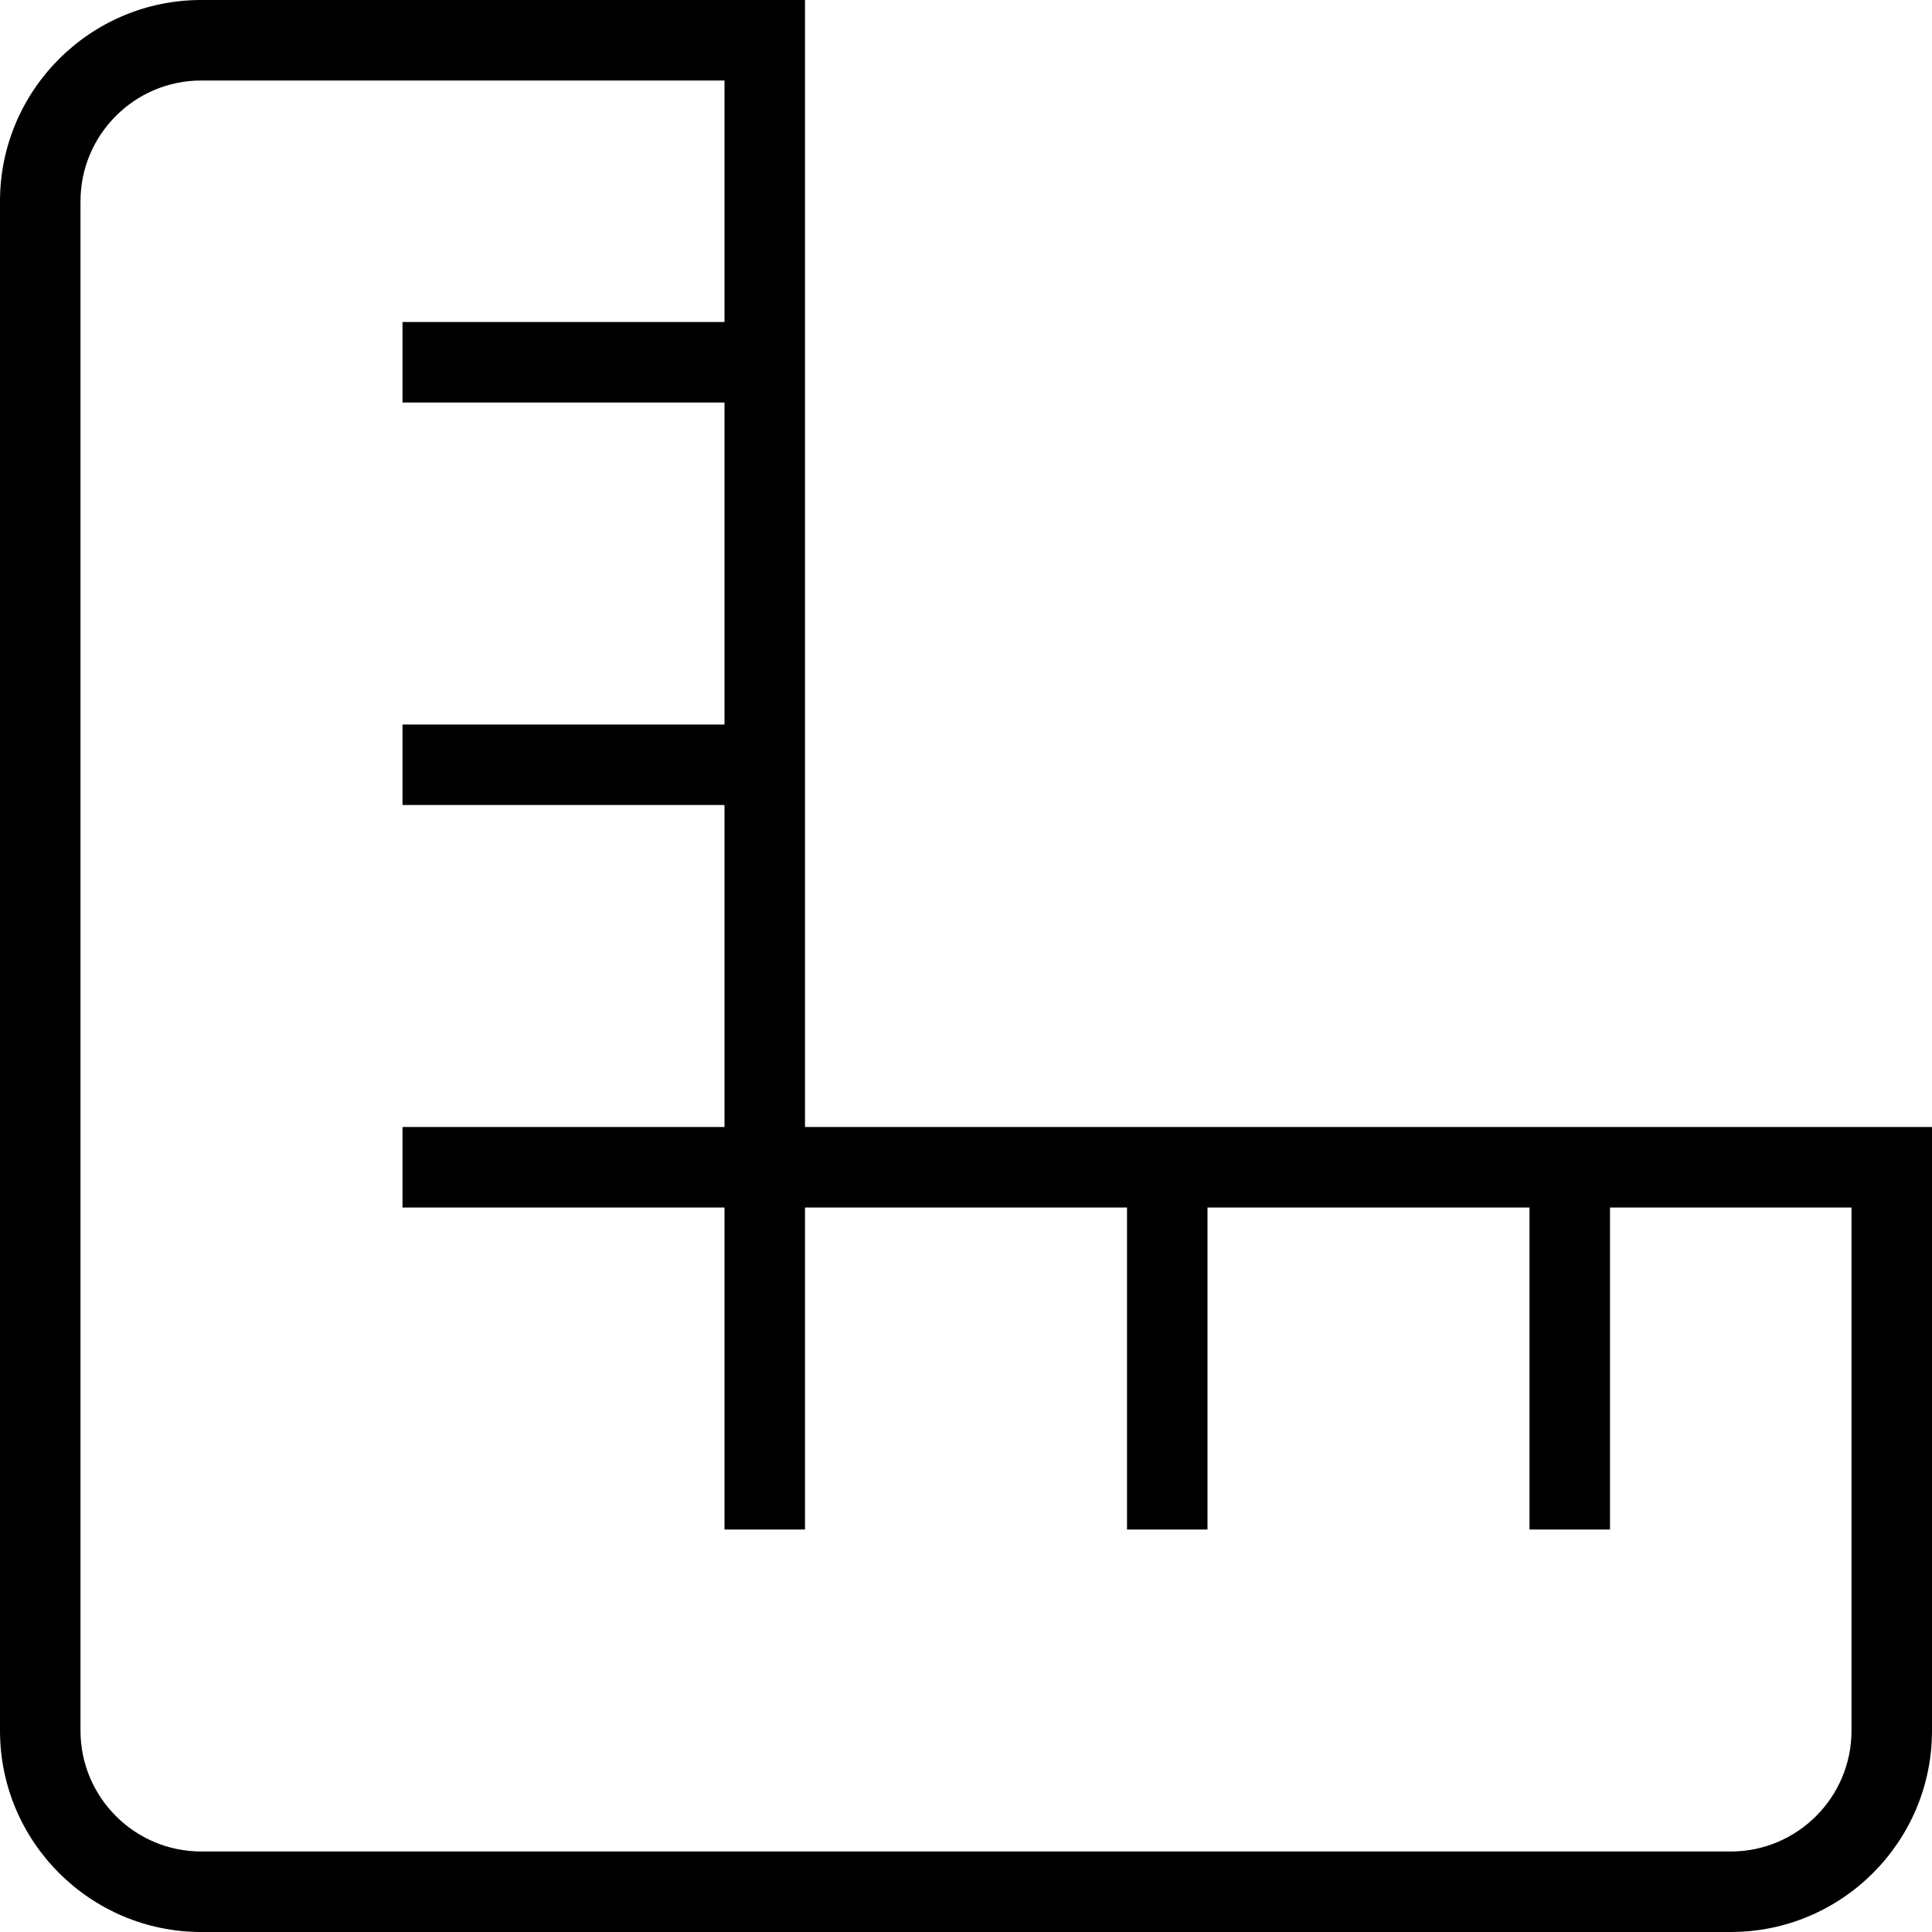
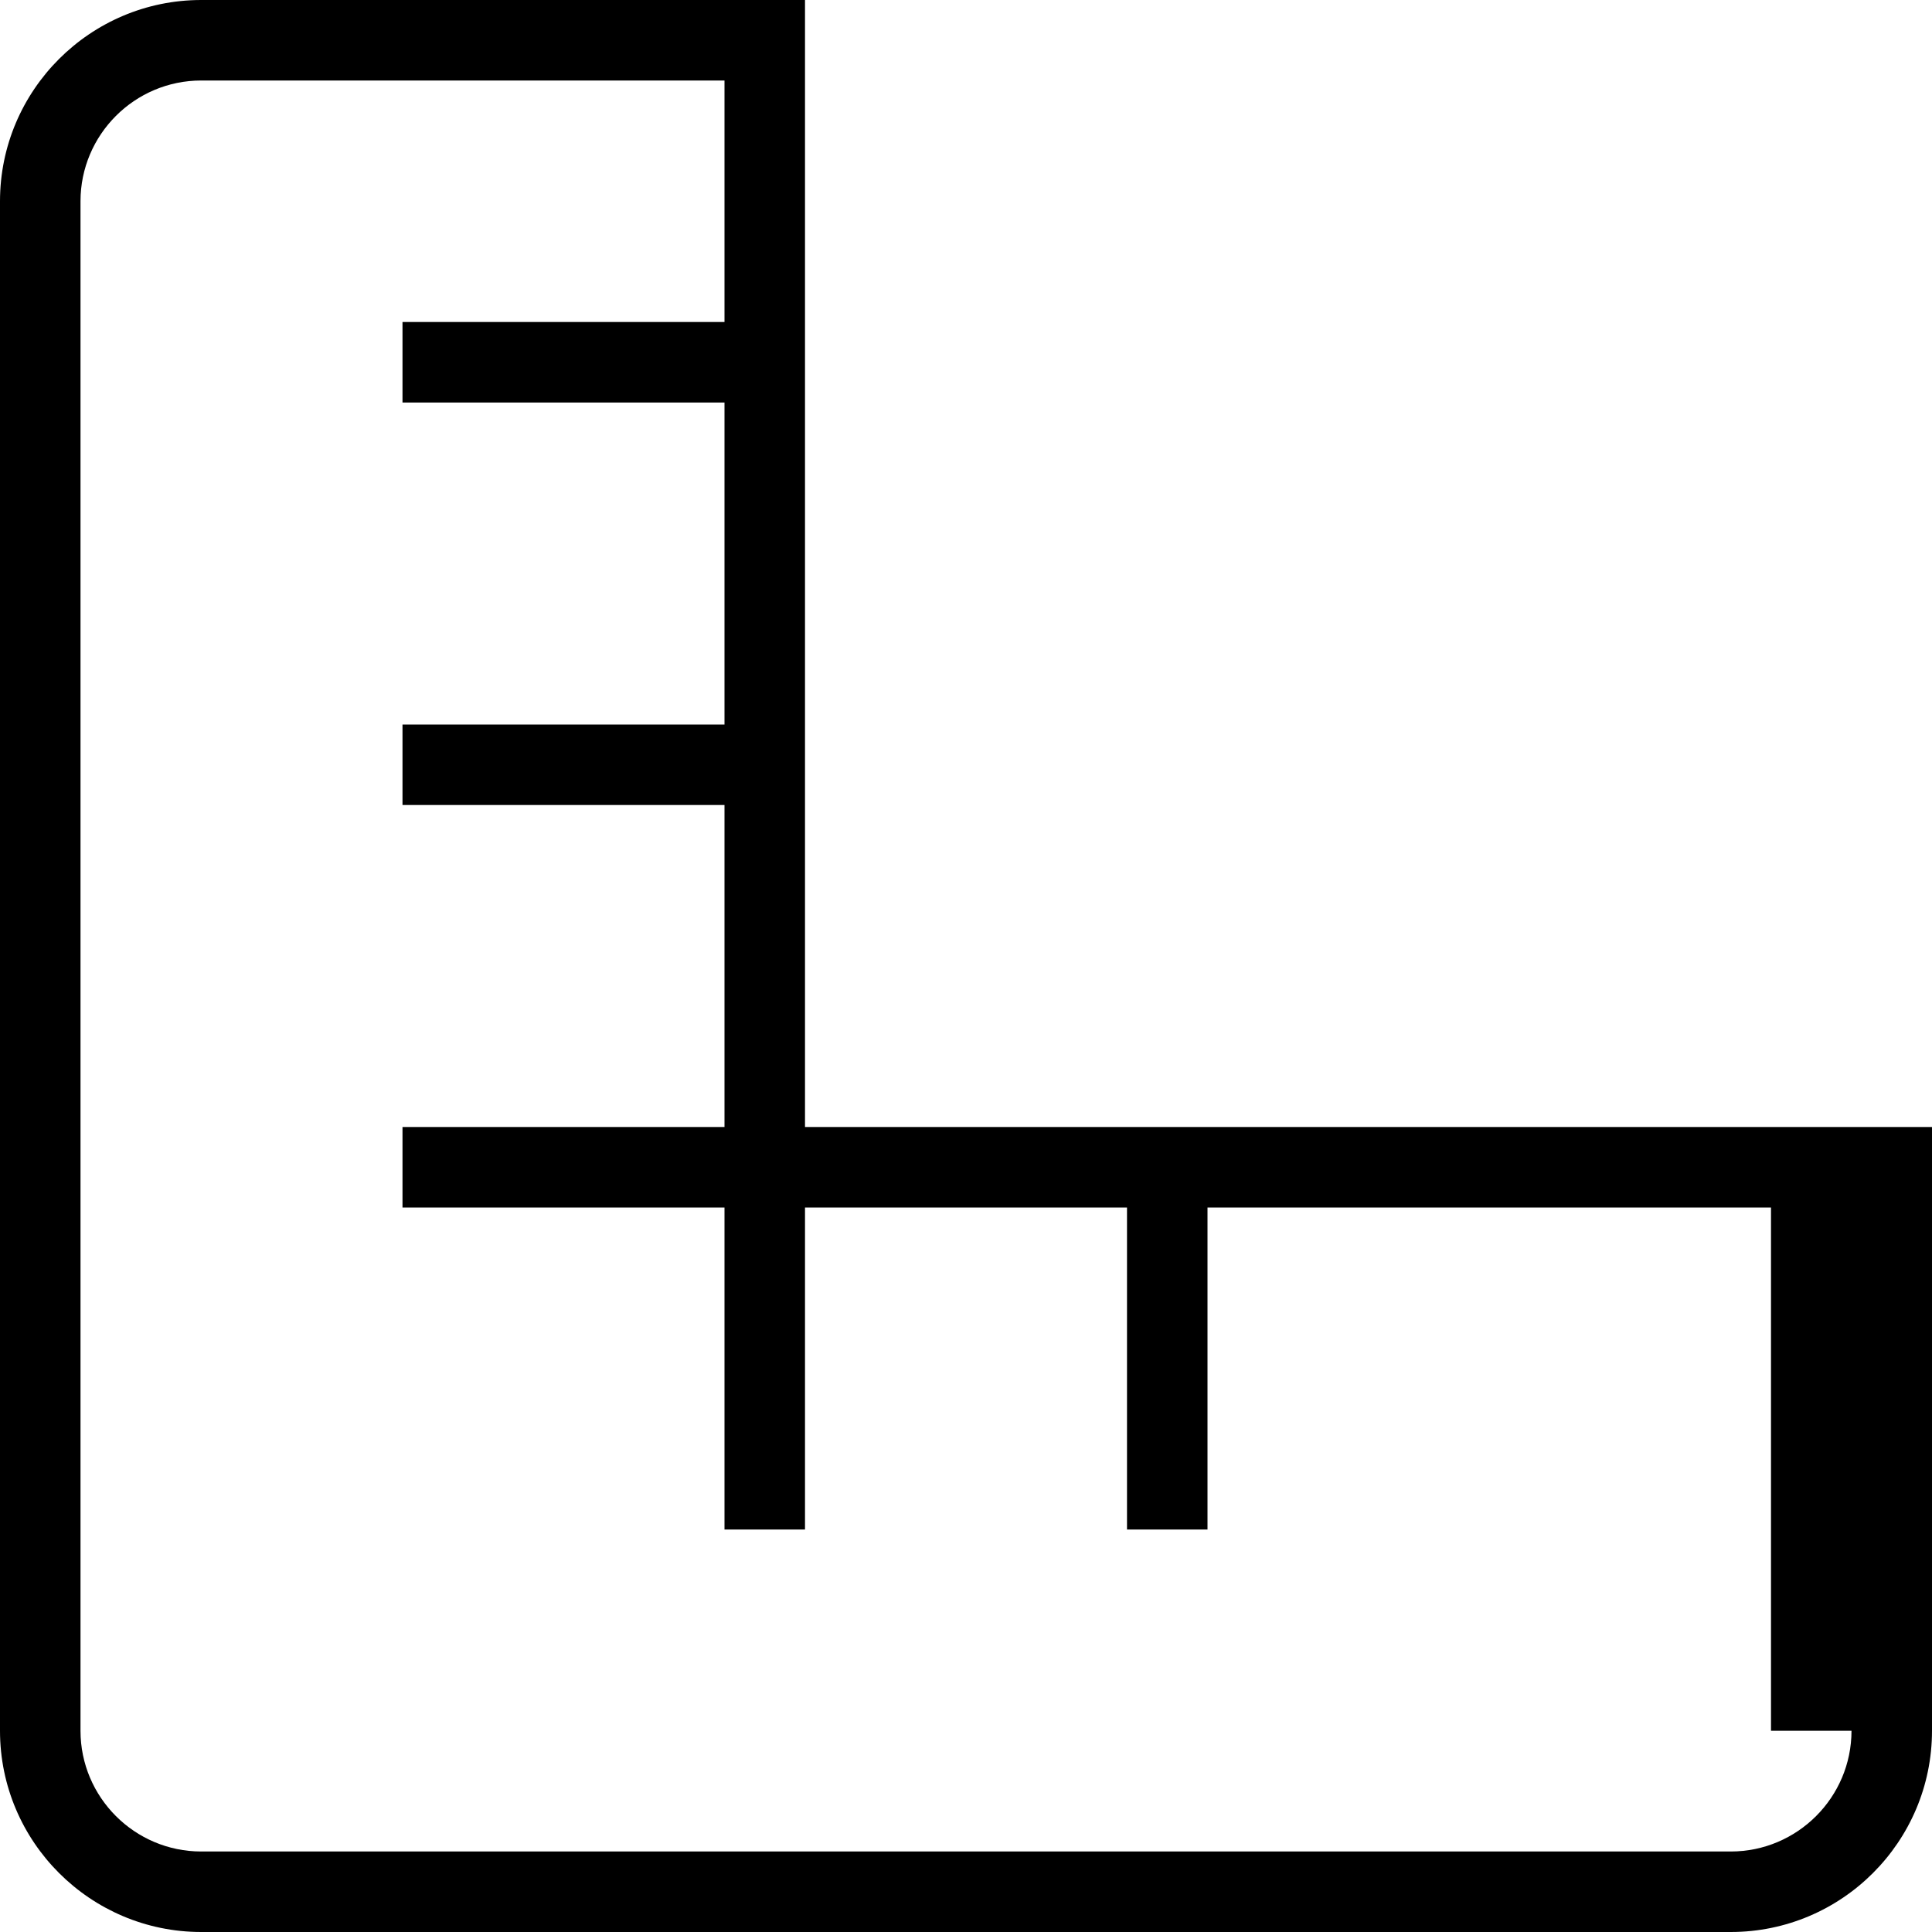
<svg xmlns="http://www.w3.org/2000/svg" height="512" width="512" viewBox="0 0 24 24" data-name="Layer 1" id="Layer_1">
-   <path d="M10,14V0H2.5C1.122,0,0,1.121,0,2.5V21.5c0,1.379,1.122,2.5,2.5,2.5H21.5c1.379,0,2.5-1.121,2.5-2.5v-7.5H10Zm13,7.5c0,.827-.673,1.5-1.5,1.5H2.5c-.827,0-1.5-.673-1.5-1.5V2.5c0-.827,.673-1.5,1.5-1.5h6.5v3H5v1h4v4H5v1h4v4H5v1h4v4h1v-4h4v4h1v-4h4v4h1v-4h3v6.5Z" />
+   <path d="M10,14V0H2.5C1.122,0,0,1.121,0,2.5V21.5c0,1.379,1.122,2.5,2.5,2.5H21.5c1.379,0,2.5-1.121,2.5-2.5v-7.5H10Zm13,7.5c0,.827-.673,1.5-1.5,1.5H2.5c-.827,0-1.5-.673-1.5-1.5V2.5c0-.827,.673-1.5,1.5-1.5h6.5v3H5v1h4v4H5v1h4v4H5v1h4v4h1v-4h4v4h1v-4h4v4v-4h3v6.5Z" />
</svg>